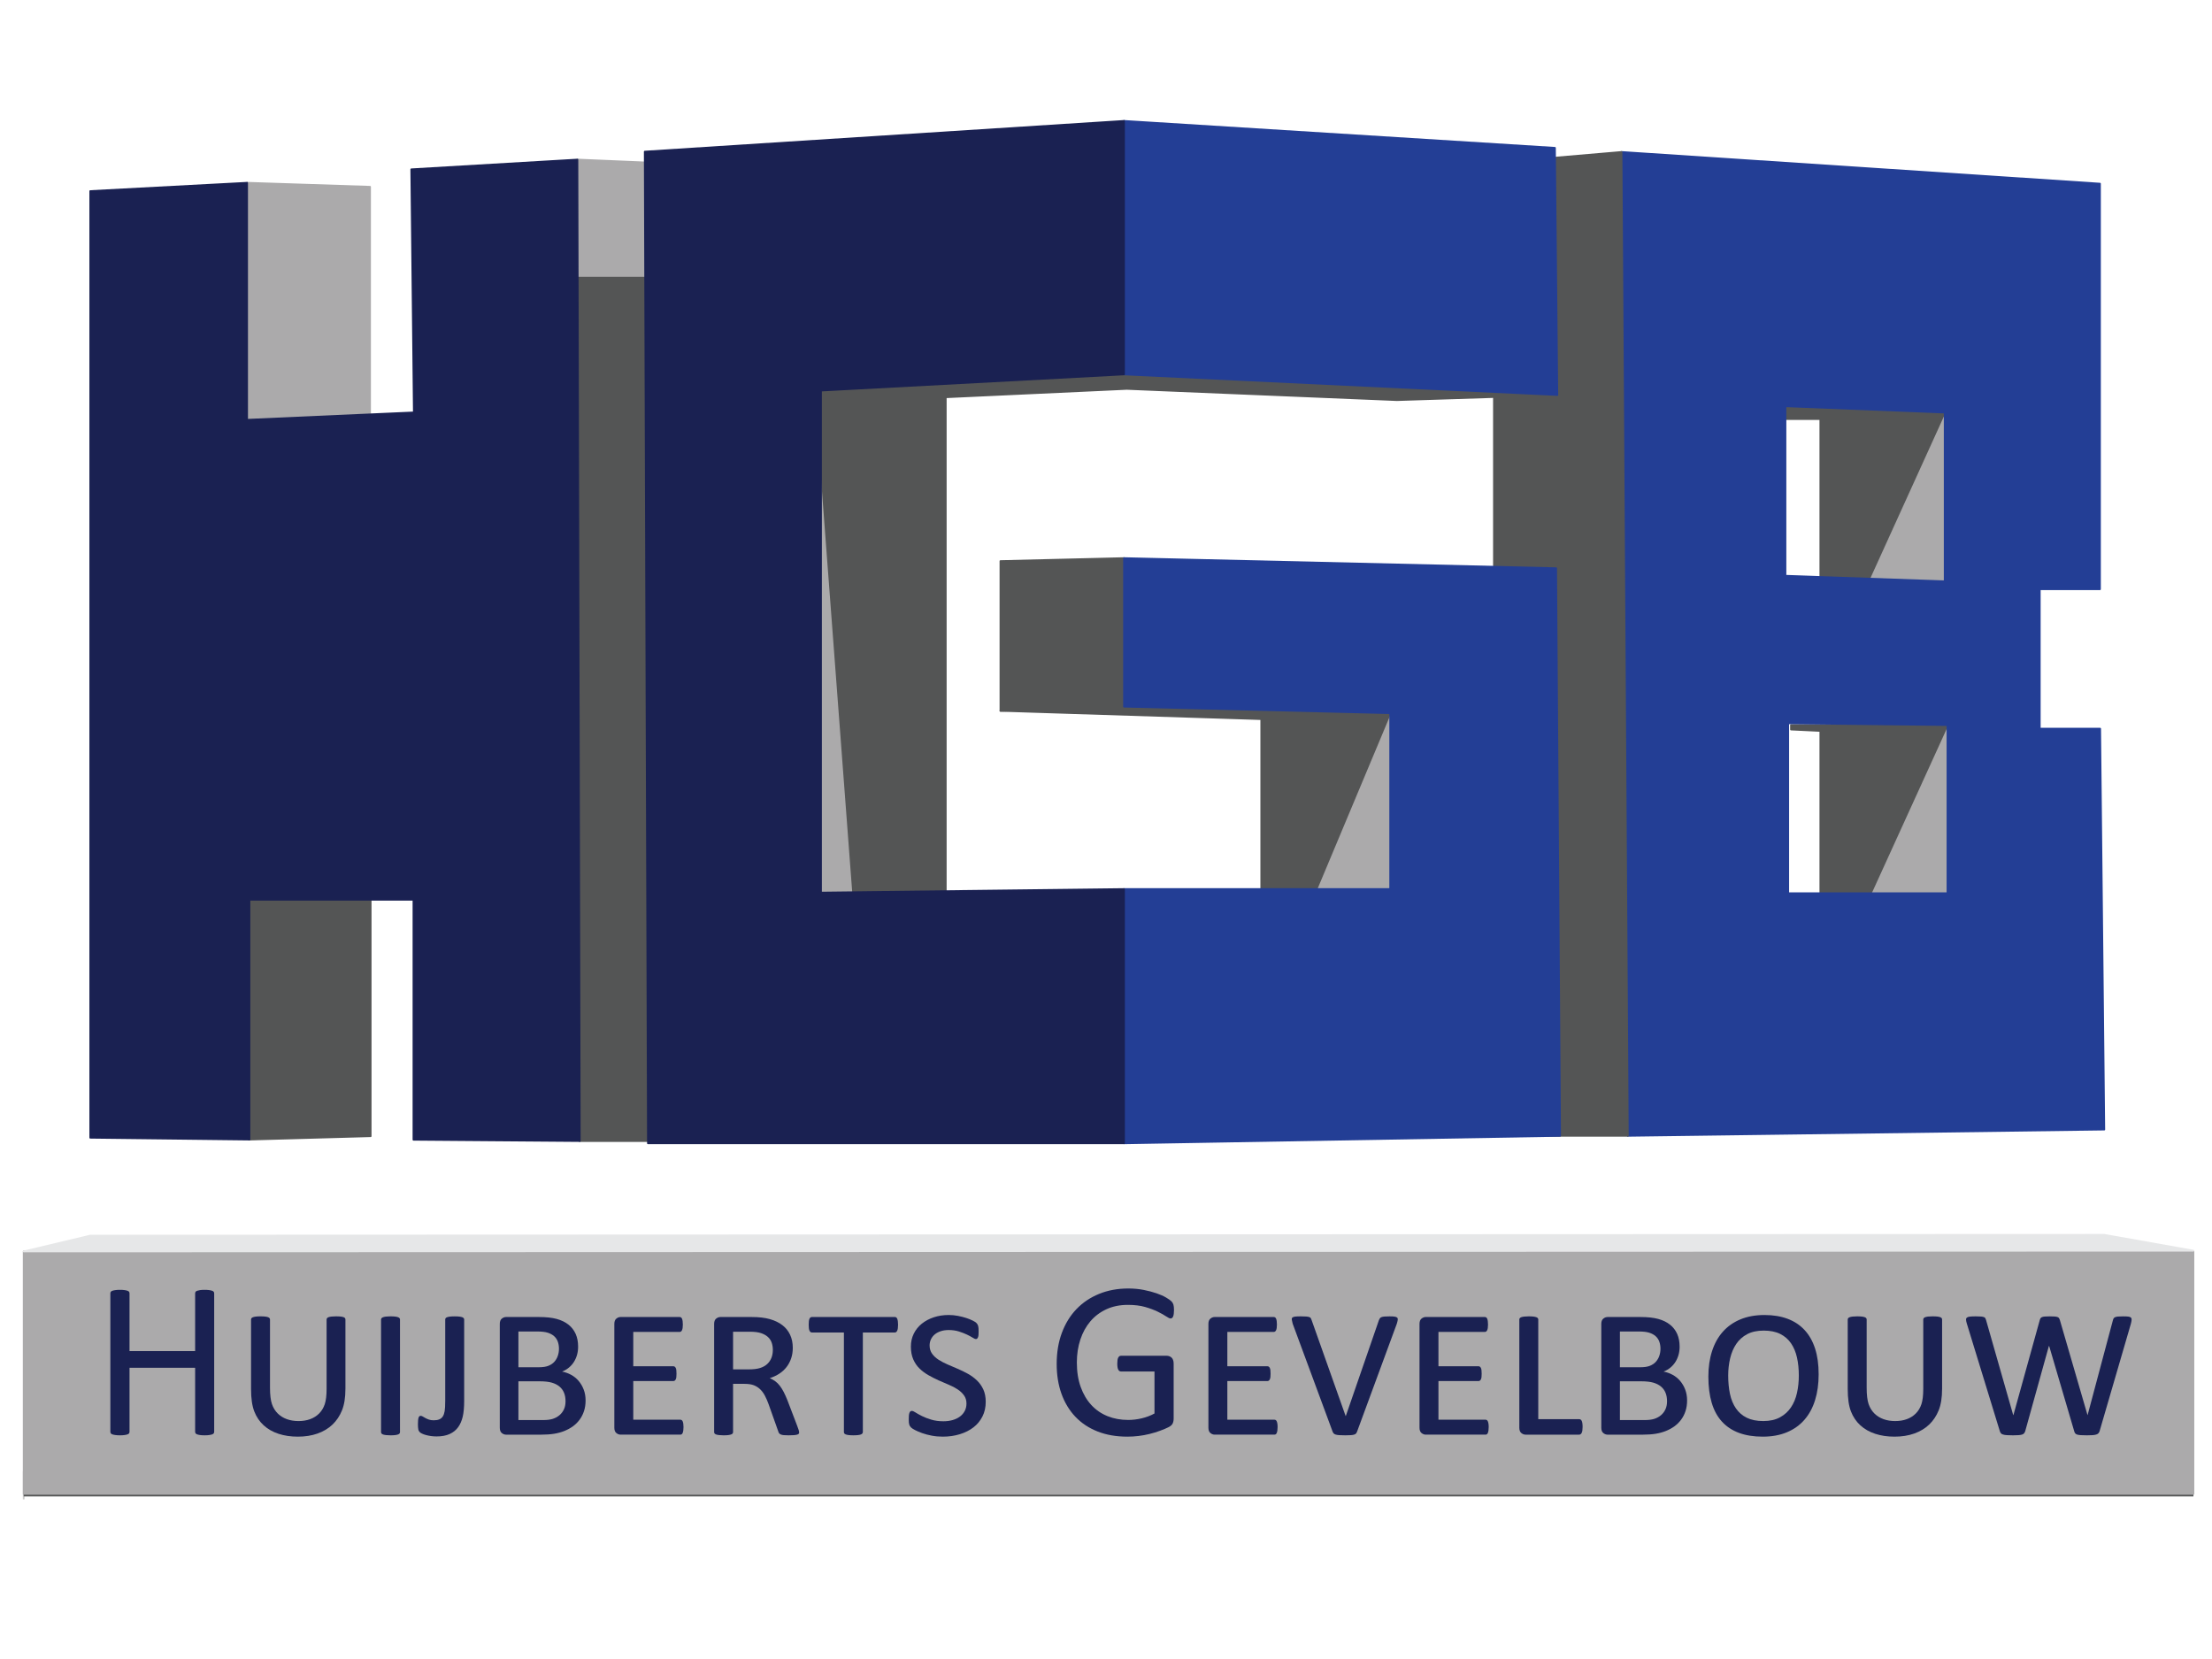
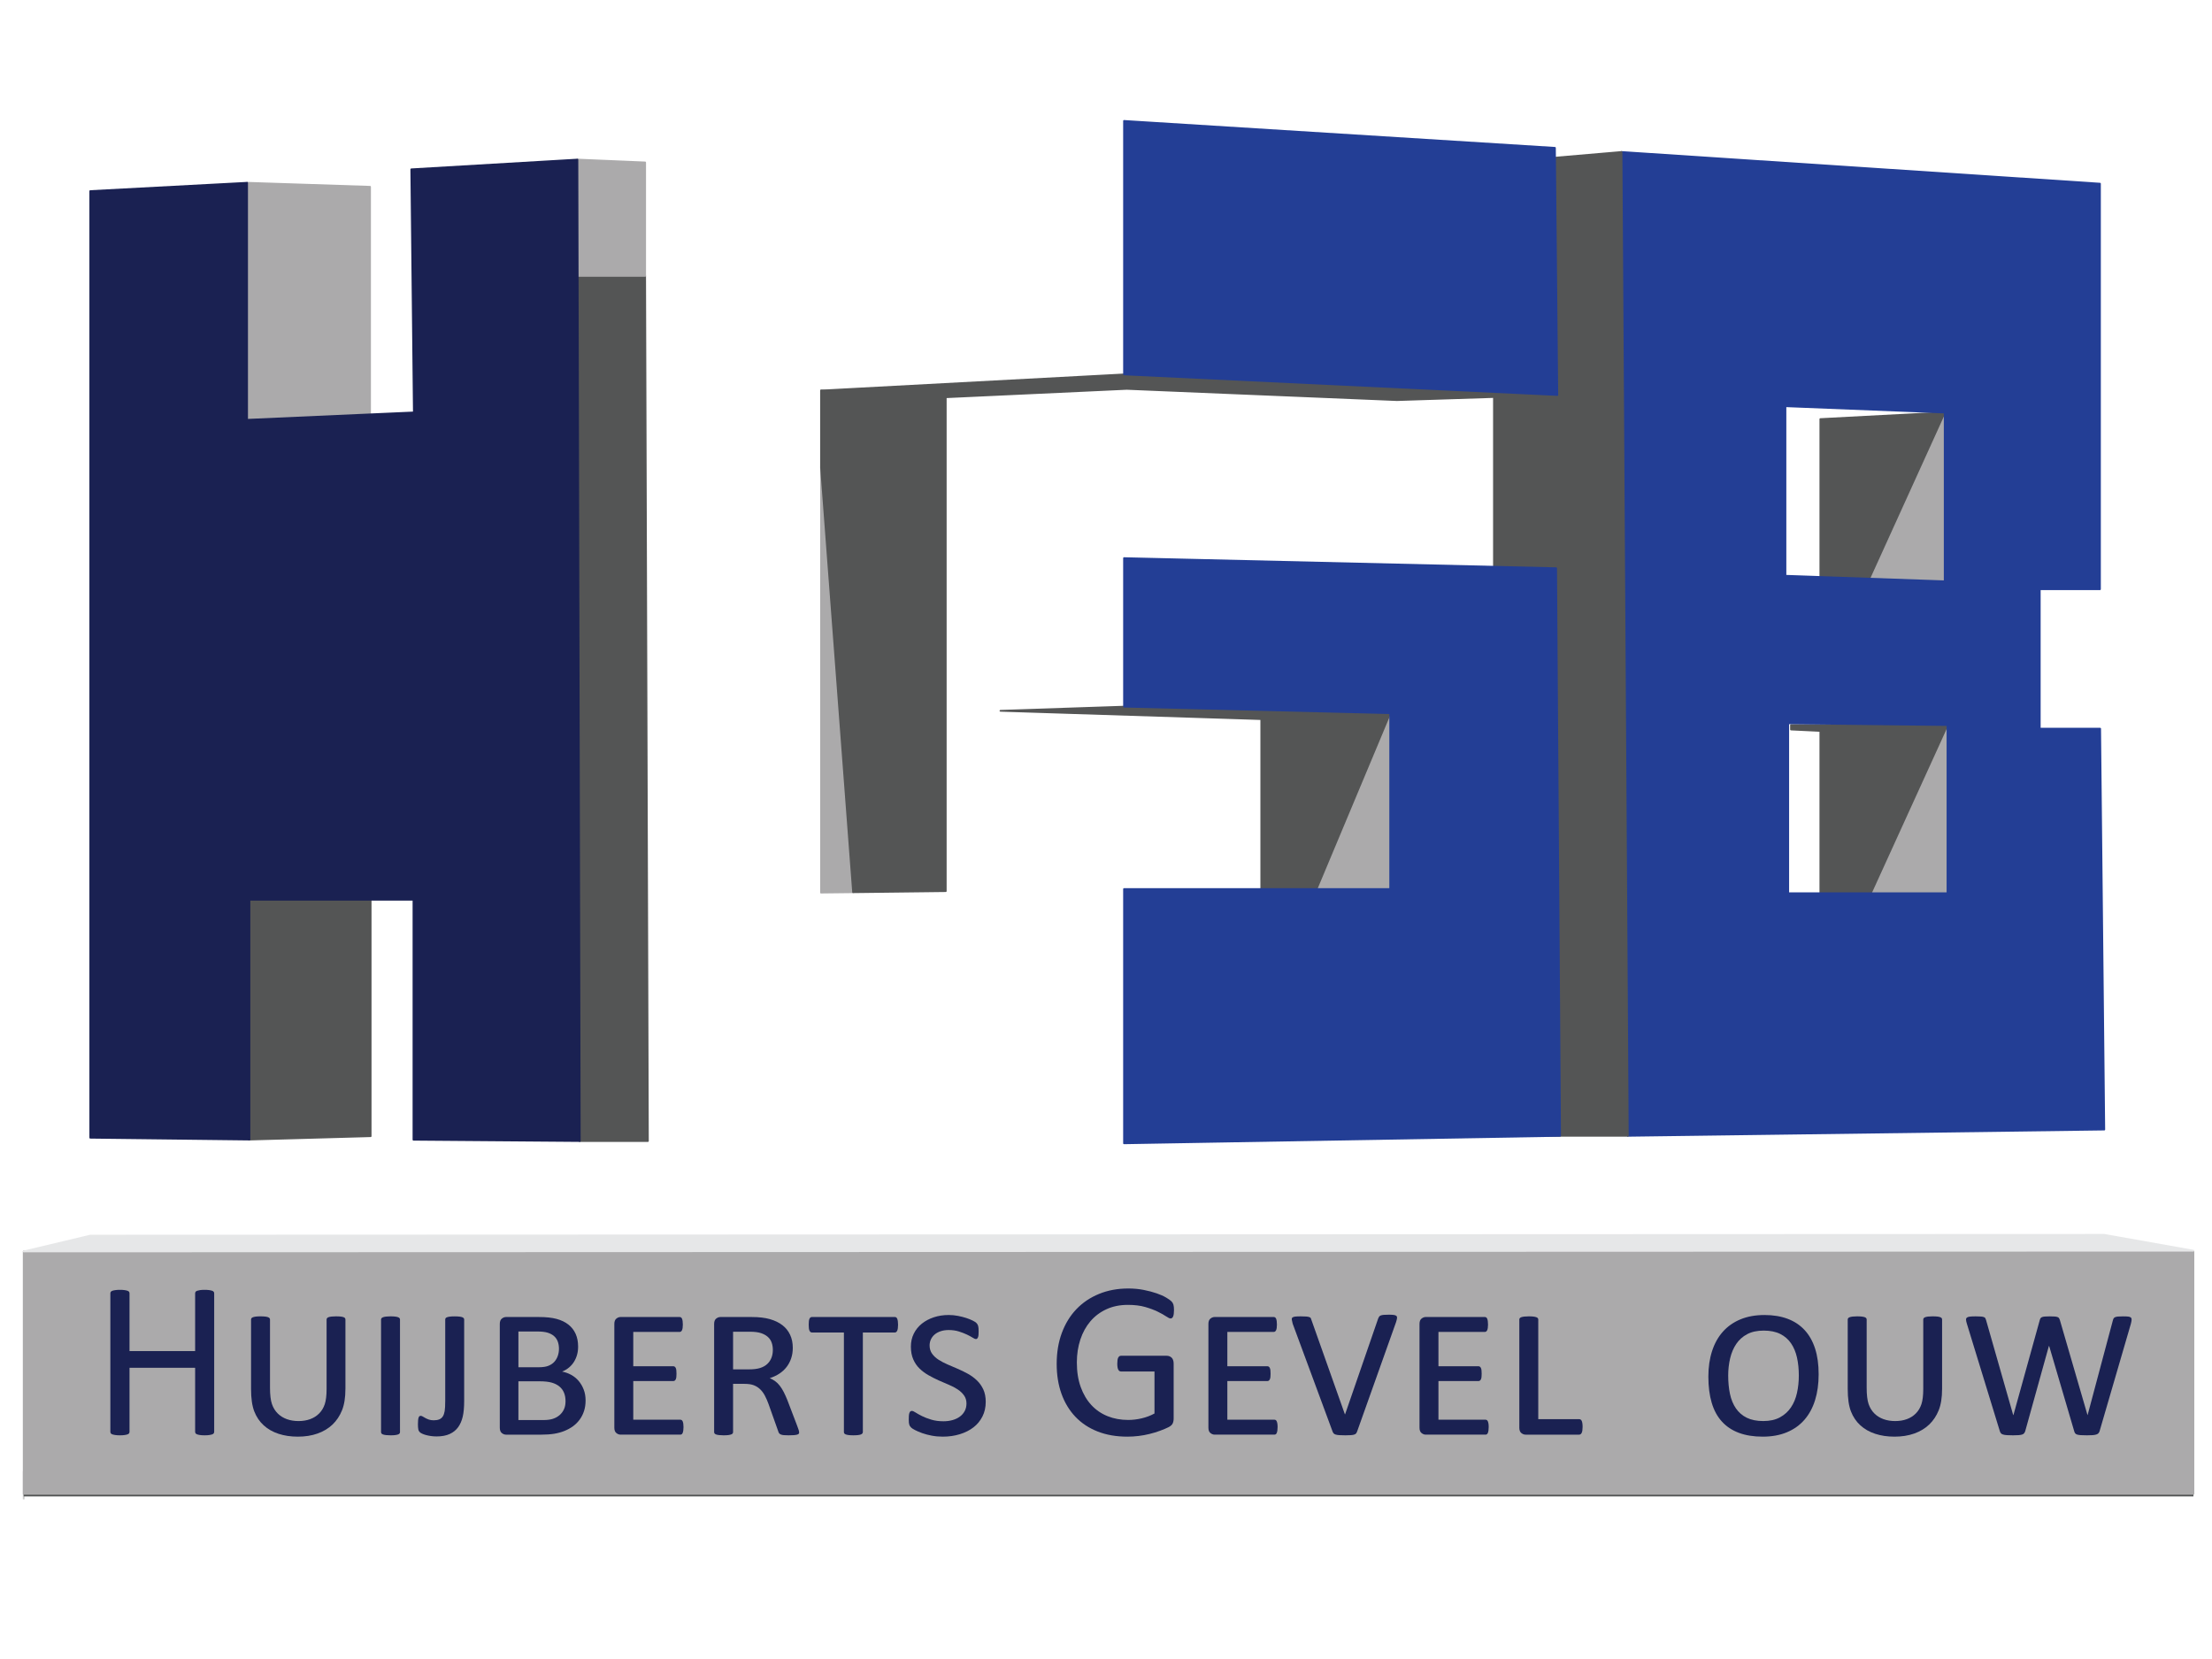
<svg xmlns="http://www.w3.org/2000/svg" version="1.1" id="Layer_1" x="0px" y="0px" viewBox="0 0 320 240" style="enable-background:new 0 0 320 240;" xml:space="preserve">
  <g>
    <line style="opacity:0.3;fill:#545455;stroke:#545455;stroke-width:0.25;stroke-miterlimit:10;" x1="3.428" y1="216.905" x2="3.428" y2="212.838" />
    <polygon style="fill:#ABAAAB;stroke:#ABAAAB;stroke-width:0.25;stroke-linejoin:round;stroke-miterlimit:10;" points="   270.643,129.215 281.731,129.215 281.731,104.892  " />
    <polygon style="fill:#545555;stroke:#545555;stroke-width:0.25;stroke-linejoin:round;stroke-miterlimit:10;" points="   263.34,105.74 263.34,129.215 270.643,129.215 281.731,104.892  " />
    <polygon style="fill:#545555;stroke:#545555;stroke-width:0.25;stroke-linejoin:round;stroke-miterlimit:10;" points="   259.097,104.892 259.097,105.536 263.34,105.74 281.731,104.892  " />
    <polygon style="fill:#ABAAAB;stroke:#ABAAAB;stroke-width:0.25;stroke-linejoin:round;stroke-miterlimit:10;" points="   281.331,59.682 281.331,84.092 270.412,83.712  " />
    <polygon style="fill:#545555;stroke:#545555;stroke-width:0.25;stroke-linejoin:round;stroke-miterlimit:10;" points="   263.34,60.628 263.34,83.466 270.412,83.712 281.331,59.682  " />
-     <polygon style="fill:#545555;stroke:#545555;stroke-width:0.25;stroke-linejoin:round;stroke-miterlimit:10;" points="   258.296,60.628 263.34,60.628 281.331,59.682 258.296,58.767  " />
    <path style="fill:#233E95;stroke:#233E95;stroke-width:0.25;stroke-linejoin:round;stroke-miterlimit:10;" d="M303.82,105.413   h-8.735v-20.17h8.708V26.568l-69.216-4.583l0.913,142.33l68.928-0.908L303.82,105.413z M258.296,58.767l23.034,0.916v24.41   l-23.034-0.802V58.767z M281.731,129.215h-23.034v-24.581l23.034,0.258V129.215z" />
    <polygon style="fill:#545555;stroke:#545555;stroke-width:0.25;stroke-linejoin:round;stroke-miterlimit:10;" points="   235.49,164.315 216.122,164.315 216.122,23.568 234.577,21.985  " />
-     <polygon style="fill:#545555;stroke:#545555;stroke-width:0.25;stroke-linejoin:round;stroke-miterlimit:10;" points="   144.728,102.829 144.728,81.17 162.606,80.74 162.606,102.227  " />
    <polygon style="fill:#ABAAAB;stroke:#ABAAAB;stroke-width:0.25;stroke-linejoin:round;stroke-miterlimit:10;" points="   201.111,128.614 201.111,103.173 190.453,128.614  " />
    <polygon style="fill:#545555;stroke:#545555;stroke-width:0.25;stroke-linejoin:round;stroke-miterlimit:10;" points="   182.46,128.614 182.46,104.032 201.111,103.173 190.453,128.614  " />
    <polygon style="fill:#545555;stroke:#545555;stroke-width:0.25;stroke-linejoin:round;stroke-miterlimit:10;" points="   144.728,102.829 162.606,102.227 201.111,103.173 182.46,104.032  " />
    <polygon style="fill:#233E95;stroke:#233E95;stroke-width:0.25;stroke-linejoin:round;stroke-miterlimit:10;" points="   225.692,164.315 162.606,165.4 162.606,128.614 201.111,128.614 201.111,103.173 162.606,102.227 162.606,80.74 225.12,82.201  " />
    <polygon style="fill:#ABAAAB;stroke:#ABAAAB;stroke-width:0.25;stroke-linejoin:round;stroke-miterlimit:10;" points="   118.772,67.59 123.413,129.076 118.772,129.129  " />
    <polygon style="fill:#545555;stroke:#545555;stroke-width:0.25;stroke-linejoin:round;stroke-miterlimit:10;" points="   136.821,128.917 136.821,57.469 118.772,56.502 118.772,67.59 123.413,129.076  " />
    <polygon style="fill:#545555;stroke:#545555;stroke-width:0.25;stroke-linejoin:round;stroke-miterlimit:10;" points="   136.821,57.469 163.006,56.257 202.086,57.883 225.292,57.142 162.606,54.163 118.772,56.502  " />
    <polygon style="fill:#233E95;stroke:#233E95;stroke-width:0.25;stroke-linejoin:round;stroke-miterlimit:10;" points="   162.606,17.491 224.948,21.387 225.292,57.142 162.606,54.163  " />
    <polygon style="fill:#545555;stroke:#545555;stroke-width:0.25;stroke-linejoin:round;stroke-miterlimit:10;" points="   93.331,39.916 93.731,165.069 83.876,165.069 83.573,39.914  " />
    <polygon style="fill:#ABAAAB;stroke:#ABAAAB;stroke-width:0.25;stroke-linejoin:round;stroke-miterlimit:10;" points="   93.331,39.916 93.331,23.499 83.532,23.085 83.573,39.914  " />
-     <polygon style="fill:#1A2152;stroke:#1A2152;stroke-width:0.25;stroke-linejoin:round;stroke-miterlimit:10;" points="   162.606,165.4 162.606,128.614 118.772,129.129 118.772,56.502 162.606,54.163 162.606,17.491 93.274,21.936 93.734,165.4  " />
    <polygon style="fill:#545555;stroke:#545555;stroke-width:0.25;stroke-linejoin:round;stroke-miterlimit:10;" points="   53.622,164.368 36.089,164.857 36.089,130.161 53.622,130.161  " />
    <polygon style="fill:#ABAAAB;stroke:#ABAAAB;stroke-width:0.25;stroke-linejoin:round;stroke-miterlimit:10;" points="   53.534,59.944 53.534,27.022 35.748,26.44 35.748,60.733  " />
    <polygon style="fill:#1A2152;stroke:#1A2152;stroke-width:0.25;stroke-linejoin:round;stroke-miterlimit:10;" points="   59.813,130.161 36.089,130.161 36.089,164.857 13.057,164.589 13.057,27.644 35.748,26.44 35.748,60.733 59.87,59.664    59.496,24.495 83.532,23.085 83.876,165.069 59.813,164.881  " />
    <line style="fill:none;stroke:#545555;stroke-width:0.75;stroke-linejoin:round;stroke-miterlimit:10;" x1="3.428" y1="216.11" x2="317.314" y2="216.11" />
    <rect x="3.428" y="181.042" style="fill:#ABAAAB;stroke:#ABAAAB;stroke-width:0.25;stroke-linejoin:round;stroke-miterlimit:10;" width="313.886" height="35.067" />
    <polygon style="fill:#E6E7E8;stroke:#E6E7E8;stroke-width:0.25;stroke-linejoin:round;stroke-miterlimit:10;" points="   304.419,178.637 13.057,178.751 3.428,181.042 317.314,180.931  " />
    <g>
      <path style="fill:#1A2152;" d="M30.985,207.125c0,0.086-0.021,0.161-0.064,0.226c-0.043,0.065-0.118,0.116-0.226,0.153    c-0.108,0.038-0.25,0.07-0.427,0.097c-0.177,0.027-0.395,0.04-0.653,0.04c-0.279,0-0.505-0.013-0.677-0.04    c-0.172-0.027-0.312-0.059-0.419-0.097c-0.107-0.038-0.183-0.089-0.226-0.153c-0.043-0.064-0.064-0.14-0.064-0.226v-9.25h-9.492    v9.25c0,0.086-0.021,0.161-0.064,0.226c-0.043,0.065-0.118,0.116-0.226,0.153c-0.107,0.038-0.25,0.07-0.427,0.097    c-0.177,0.027-0.4,0.04-0.669,0.04c-0.258,0-0.478-0.013-0.661-0.04c-0.183-0.027-0.328-0.059-0.435-0.097    c-0.108-0.038-0.183-0.089-0.226-0.153c-0.043-0.064-0.064-0.14-0.064-0.226V187.11c0-0.086,0.021-0.161,0.064-0.226    c0.043-0.064,0.118-0.116,0.226-0.153c0.107-0.038,0.252-0.07,0.435-0.097c0.183-0.027,0.403-0.04,0.661-0.04    c0.269,0,0.491,0.013,0.669,0.04c0.177,0.027,0.32,0.059,0.427,0.097c0.108,0.037,0.183,0.089,0.226,0.153    c0.043,0.065,0.064,0.14,0.064,0.226v8.348h9.492v-8.348c0-0.086,0.021-0.161,0.064-0.226c0.043-0.064,0.118-0.116,0.226-0.153    c0.108-0.038,0.247-0.07,0.419-0.097c0.172-0.027,0.397-0.04,0.677-0.04c0.258,0,0.475,0.013,0.653,0.04    c0.177,0.027,0.32,0.059,0.427,0.097c0.107,0.037,0.183,0.089,0.226,0.153c0.043,0.065,0.064,0.14,0.064,0.226V207.125z" />
      <path style="fill:#1A2152;" d="M49.969,200.937c0,1.246-0.164,2.275-0.491,3.086c-0.328,0.811-0.787,1.499-1.378,2.063    c-0.591,0.564-1.311,0.996-2.16,1.297c-0.849,0.301-1.8,0.451-2.852,0.451c-1.021,0-1.95-0.137-2.788-0.411    c-0.838-0.274-1.555-0.682-2.152-1.225c-0.596-0.543-1.05-1.214-1.362-2.014c-0.312-0.801-0.467-1.883-0.467-3.247v-10.056    c0-0.064,0.021-0.126,0.064-0.185c0.043-0.059,0.118-0.108,0.226-0.145c0.107-0.037,0.247-0.067,0.419-0.089    s0.387-0.032,0.645-0.032c0.279,0,0.507,0.011,0.685,0.032c0.177,0.021,0.317,0.051,0.419,0.089    c0.102,0.038,0.175,0.086,0.218,0.145c0.043,0.059,0.065,0.121,0.065,0.185v9.863c0,1.042,0.094,1.834,0.282,2.377    c0.188,0.543,0.467,0.996,0.838,1.362c0.371,0.365,0.811,0.639,1.322,0.822c0.51,0.183,1.072,0.274,1.684,0.274    c0.612,0,1.171-0.091,1.676-0.274c0.505-0.183,0.94-0.457,1.305-0.822c0.365-0.366,0.636-0.814,0.814-1.346    c0.177-0.532,0.266-1.27,0.266-2.216v-10.04c0-0.064,0.022-0.126,0.065-0.185c0.043-0.059,0.116-0.108,0.218-0.145    c0.102-0.037,0.239-0.067,0.411-0.089c0.172-0.021,0.387-0.032,0.645-0.032c0.312,0,0.551,0.011,0.717,0.032    c0.167,0.021,0.301,0.051,0.403,0.089c0.102,0.038,0.172,0.086,0.21,0.145c0.037,0.059,0.056,0.121,0.056,0.185V200.937z" />
      <path style="fill:#1A2152;" d="M57.866,207.174c0,0.075-0.021,0.142-0.065,0.201c-0.043,0.059-0.118,0.108-0.226,0.145    c-0.108,0.037-0.247,0.067-0.419,0.089s-0.392,0.032-0.661,0.032c-0.258,0-0.475-0.011-0.653-0.032    c-0.177-0.021-0.32-0.051-0.427-0.089c-0.107-0.038-0.183-0.086-0.226-0.145c-0.043-0.059-0.064-0.126-0.064-0.201v-16.293    c0-0.064,0.024-0.126,0.072-0.185c0.048-0.059,0.126-0.108,0.234-0.145c0.108-0.037,0.247-0.067,0.419-0.089    c0.172-0.021,0.387-0.032,0.645-0.032c0.269,0,0.489,0.011,0.661,0.032s0.311,0.051,0.419,0.089    c0.108,0.038,0.183,0.086,0.226,0.145c0.043,0.059,0.065,0.121,0.065,0.185V207.174z" />
      <path style="fill:#1A2152;" d="M67.149,202.677c0,0.924-0.07,1.681-0.21,2.272c-0.14,0.591-0.36,1.096-0.661,1.515    c-0.301,0.419-0.707,0.746-1.217,0.983c-0.51,0.236-1.147,0.355-1.91,0.355c-0.279,0-0.548-0.019-0.806-0.056    c-0.258-0.038-0.497-0.086-0.717-0.145c-0.22-0.059-0.408-0.126-0.564-0.202c-0.156-0.075-0.263-0.142-0.322-0.201    c-0.059-0.059-0.108-0.121-0.145-0.185c-0.037-0.065-0.064-0.14-0.081-0.226c-0.016-0.086-0.029-0.191-0.04-0.314    s-0.016-0.266-0.016-0.427c0-0.236,0.008-0.435,0.024-0.596c0.016-0.161,0.04-0.287,0.073-0.379    c0.032-0.091,0.073-0.156,0.121-0.193c0.048-0.038,0.11-0.056,0.185-0.056c0.086,0,0.183,0.032,0.29,0.097    c0.107,0.064,0.234,0.137,0.379,0.218c0.145,0.081,0.314,0.156,0.507,0.226c0.194,0.07,0.43,0.105,0.709,0.105    c0.322,0,0.591-0.046,0.806-0.137c0.215-0.091,0.384-0.234,0.508-0.427c0.123-0.193,0.212-0.449,0.266-0.765    c0.054-0.317,0.081-0.819,0.081-1.507v-11.748c0-0.064,0.019-0.126,0.056-0.185c0.038-0.059,0.11-0.108,0.218-0.145    c0.107-0.037,0.247-0.067,0.419-0.089s0.398-0.032,0.677-0.032c0.279,0,0.505,0.011,0.677,0.032    c0.172,0.021,0.309,0.051,0.411,0.089c0.102,0.038,0.175,0.086,0.218,0.145c0.043,0.059,0.065,0.121,0.065,0.185V202.677z" />
      <path style="fill:#1A2152;" d="M84.714,202.597c0,0.559-0.075,1.069-0.226,1.531c-0.15,0.462-0.363,0.878-0.637,1.249    c-0.274,0.37-0.596,0.69-0.967,0.959c-0.37,0.268-0.784,0.494-1.241,0.677c-0.457,0.183-0.951,0.317-1.483,0.403    c-0.532,0.086-1.147,0.129-1.845,0.129h-5.109c-0.215,0-0.419-0.078-0.613-0.234c-0.193-0.156-0.29-0.411-0.29-0.765v-15.02    c0-0.355,0.097-0.61,0.29-0.765c0.194-0.156,0.398-0.234,0.613-0.234h4.77c1.021,0,1.869,0.091,2.546,0.274    c0.677,0.183,1.246,0.457,1.708,0.822c0.462,0.365,0.811,0.814,1.048,1.345c0.236,0.532,0.355,1.147,0.355,1.845    c0,0.419-0.051,0.811-0.153,1.177c-0.102,0.365-0.25,0.704-0.443,1.015c-0.193,0.312-0.435,0.588-0.725,0.83    c-0.29,0.242-0.623,0.438-0.999,0.588c0.462,0.086,0.9,0.242,1.313,0.468c0.414,0.226,0.773,0.518,1.08,0.878    c0.306,0.36,0.551,0.776,0.733,1.249C84.623,201.49,84.714,202.017,84.714,202.597z M80.863,195.119    c0-0.376-0.056-0.72-0.169-1.031c-0.113-0.312-0.29-0.575-0.532-0.79c-0.242-0.215-0.548-0.381-0.919-0.5    c-0.37-0.118-0.878-0.177-1.523-0.177h-2.723v5.173h2.917c0.612,0,1.093-0.072,1.442-0.218c0.349-0.145,0.631-0.338,0.846-0.58    c0.215-0.242,0.379-0.524,0.491-0.846C80.806,195.828,80.863,195.485,80.863,195.119z M81.813,202.71    c0-0.462-0.073-0.87-0.218-1.225s-0.365-0.655-0.661-0.902c-0.296-0.247-0.666-0.435-1.112-0.564    c-0.446-0.129-1.034-0.193-1.765-0.193h-3.062v5.608h3.578c0.569,0,1.037-0.059,1.402-0.177c0.365-0.118,0.685-0.293,0.959-0.524    c0.274-0.231,0.489-0.513,0.644-0.846C81.736,203.553,81.813,203.161,81.813,202.71z" />
      <path style="fill:#1A2152;" d="M98.88,206.448c0,0.193-0.011,0.36-0.032,0.499c-0.022,0.14-0.051,0.255-0.089,0.347    c-0.037,0.091-0.086,0.156-0.145,0.193c-0.059,0.038-0.121,0.056-0.185,0.056h-8.654c-0.215,0-0.419-0.078-0.612-0.234    c-0.193-0.156-0.29-0.411-0.29-0.765v-15.02c0-0.355,0.097-0.61,0.29-0.765c0.193-0.156,0.397-0.234,0.612-0.234h8.541    c0.075,0,0.142,0.019,0.201,0.057c0.059,0.037,0.108,0.099,0.145,0.185c0.037,0.086,0.067,0.202,0.089,0.347    c0.021,0.145,0.032,0.314,0.032,0.508c0,0.193-0.011,0.357-0.032,0.492c-0.021,0.134-0.051,0.242-0.089,0.322    c-0.038,0.081-0.086,0.142-0.145,0.185c-0.059,0.043-0.126,0.064-0.201,0.064h-6.704v4.964h5.785c0.075,0,0.142,0.019,0.202,0.056    c0.059,0.038,0.11,0.099,0.153,0.185c0.043,0.086,0.073,0.199,0.089,0.338c0.016,0.14,0.024,0.312,0.024,0.516    c0,0.183-0.008,0.341-0.024,0.476c-0.016,0.134-0.046,0.244-0.089,0.33c-0.043,0.086-0.094,0.148-0.153,0.185    c-0.059,0.037-0.126,0.056-0.202,0.056h-5.785v5.592h6.817c0.065,0,0.126,0.019,0.185,0.056c0.059,0.038,0.108,0.099,0.145,0.185    c0.038,0.086,0.067,0.196,0.089,0.33C98.869,206.091,98.88,206.255,98.88,206.448z" />
      <path style="fill:#1A2152;" d="M115.607,207.238c0,0.075-0.021,0.137-0.064,0.185c-0.043,0.048-0.121,0.089-0.234,0.121    c-0.113,0.032-0.268,0.057-0.467,0.073c-0.199,0.016-0.449,0.024-0.749,0.024c-0.29,0-0.524-0.008-0.701-0.024    c-0.177-0.016-0.322-0.048-0.435-0.097c-0.113-0.048-0.196-0.11-0.25-0.185c-0.054-0.075-0.097-0.172-0.129-0.29l-1.386-3.9    c-0.161-0.451-0.338-0.859-0.532-1.225c-0.193-0.365-0.419-0.674-0.677-0.927c-0.258-0.252-0.561-0.449-0.911-0.588    c-0.349-0.139-0.803-0.209-1.362-0.209h-1.66v6.978c0,0.075-0.021,0.142-0.064,0.201c-0.043,0.059-0.118,0.108-0.226,0.145    c-0.107,0.037-0.247,0.067-0.419,0.089s-0.392,0.032-0.661,0.032c-0.258,0-0.476-0.011-0.653-0.032    c-0.177-0.021-0.32-0.051-0.427-0.089c-0.108-0.038-0.183-0.086-0.226-0.145c-0.043-0.059-0.064-0.126-0.064-0.201v-15.648    c0-0.355,0.097-0.61,0.29-0.765c0.193-0.156,0.397-0.234,0.612-0.234h4.545c1.031,0,1.904,0.102,2.619,0.306    c0.715,0.204,1.316,0.494,1.805,0.87c0.489,0.376,0.862,0.84,1.12,1.394c0.258,0.553,0.387,1.179,0.387,1.877    c0,0.559-0.078,1.069-0.234,1.531c-0.156,0.462-0.376,0.878-0.661,1.249c-0.285,0.37-0.631,0.69-1.039,0.959    c-0.408,0.269-0.876,0.489-1.402,0.661c0.29,0.118,0.556,0.266,0.798,0.443c0.242,0.177,0.462,0.395,0.661,0.653    c0.199,0.258,0.387,0.559,0.564,0.902c0.177,0.344,0.352,0.73,0.524,1.16l1.434,3.755c0.108,0.279,0.18,0.486,0.218,0.62    C115.589,207.042,115.607,207.152,115.607,207.238z M111.804,195.281c0-0.376-0.056-0.725-0.169-1.048s-0.298-0.599-0.556-0.83    c-0.258-0.231-0.588-0.413-0.991-0.548c-0.403-0.134-0.948-0.201-1.636-0.201h-2.401v5.447h2.288c0.666,0,1.209-0.067,1.628-0.201    c0.419-0.134,0.763-0.328,1.031-0.58c0.269-0.252,0.47-0.551,0.605-0.894C111.737,196.081,111.804,195.699,111.804,195.281z" />
      <path style="fill:#1A2152;" d="M129.918,191.638c0,0.398-0.04,0.685-0.121,0.862c-0.081,0.177-0.196,0.266-0.347,0.266h-4.625    v14.407c0,0.075-0.024,0.142-0.073,0.201c-0.048,0.059-0.121,0.108-0.218,0.145c-0.097,0.037-0.234,0.067-0.411,0.089    c-0.177,0.021-0.4,0.032-0.669,0.032c-0.279,0-0.502-0.011-0.669-0.032c-0.167-0.021-0.304-0.051-0.411-0.089    c-0.107-0.038-0.183-0.086-0.226-0.145c-0.043-0.059-0.064-0.126-0.064-0.201v-14.407h-4.625c-0.075,0-0.142-0.021-0.201-0.064    c-0.059-0.043-0.11-0.11-0.153-0.202c-0.043-0.091-0.072-0.21-0.089-0.355c-0.016-0.145-0.024-0.314-0.024-0.508    c0-0.193,0.008-0.363,0.024-0.507c0.016-0.145,0.046-0.263,0.089-0.355c0.043-0.091,0.094-0.156,0.153-0.193    c0.059-0.038,0.126-0.057,0.201-0.057h11.99c0.075,0,0.142,0.019,0.202,0.057c0.059,0.037,0.107,0.102,0.145,0.193    c0.038,0.091,0.067,0.209,0.089,0.355C129.907,191.276,129.918,191.445,129.918,191.638z" />
      <path style="fill:#1A2152;" d="M142.601,202.79c0,0.795-0.159,1.504-0.476,2.127c-0.317,0.623-0.749,1.147-1.297,1.571    c-0.548,0.424-1.203,0.755-1.966,0.991c-0.763,0.236-1.59,0.355-2.482,0.355c-0.548,0-1.077-0.048-1.587-0.145    c-0.51-0.097-0.969-0.218-1.378-0.363c-0.408-0.145-0.755-0.293-1.039-0.443c-0.285-0.15-0.47-0.268-0.556-0.355    c-0.086-0.086-0.148-0.158-0.185-0.218c-0.038-0.059-0.07-0.132-0.097-0.218c-0.027-0.086-0.046-0.185-0.056-0.298    s-0.016-0.255-0.016-0.427c0-0.215,0.006-0.4,0.016-0.556c0.011-0.156,0.035-0.287,0.073-0.395    c0.037-0.107,0.086-0.185,0.145-0.234c0.059-0.048,0.131-0.073,0.218-0.073c0.118,0,0.298,0.078,0.54,0.234    c0.242,0.156,0.551,0.328,0.927,0.516c0.376,0.188,0.825,0.36,1.346,0.516c0.521,0.156,1.104,0.234,1.748,0.234    c0.483,0,0.929-0.059,1.337-0.177c0.408-0.118,0.76-0.287,1.056-0.508c0.295-0.22,0.526-0.489,0.693-0.806    c0.166-0.317,0.25-0.679,0.25-1.088c0-0.44-0.116-0.825-0.347-1.152c-0.231-0.328-0.534-0.618-0.91-0.87    c-0.376-0.252-0.806-0.478-1.289-0.677c-0.484-0.199-0.975-0.411-1.474-0.637c-0.5-0.226-0.991-0.475-1.475-0.749    c-0.483-0.274-0.916-0.596-1.297-0.967c-0.381-0.371-0.685-0.817-0.911-1.338c-0.226-0.521-0.338-1.131-0.338-1.829    c0-0.688,0.139-1.313,0.419-1.877c0.279-0.564,0.666-1.045,1.16-1.442c0.494-0.397,1.074-0.706,1.74-0.927s1.386-0.33,2.16-0.33    c0.451,0,0.897,0.043,1.338,0.129c0.44,0.086,0.841,0.188,1.201,0.306c0.36,0.118,0.671,0.244,0.935,0.379    c0.263,0.134,0.433,0.242,0.508,0.322c0.075,0.081,0.132,0.15,0.169,0.209c0.038,0.059,0.07,0.134,0.097,0.226    c0.027,0.091,0.046,0.201,0.056,0.33c0.011,0.129,0.016,0.279,0.016,0.451c0,0.204-0.006,0.376-0.016,0.516    c-0.011,0.14-0.035,0.255-0.073,0.347c-0.037,0.091-0.081,0.158-0.129,0.202c-0.048,0.043-0.11,0.064-0.185,0.064    c-0.097,0-0.255-0.07-0.476-0.21c-0.22-0.14-0.494-0.287-0.822-0.443c-0.328-0.156-0.712-0.304-1.152-0.443    c-0.441-0.14-0.935-0.21-1.483-0.21c-0.419,0-0.8,0.056-1.144,0.169s-0.634,0.269-0.87,0.467    c-0.237,0.199-0.419,0.435-0.548,0.709c-0.129,0.274-0.194,0.567-0.194,0.878c0,0.462,0.118,0.859,0.355,1.193    c0.237,0.333,0.545,0.623,0.927,0.87c0.381,0.247,0.814,0.475,1.297,0.685c0.484,0.21,0.978,0.422,1.483,0.637    c0.505,0.215,0.999,0.457,1.483,0.725c0.483,0.269,0.916,0.586,1.297,0.951c0.381,0.365,0.69,0.8,0.927,1.305    C142.483,201.506,142.601,202.103,142.601,202.79z" />
      <path style="fill:#1A2152;" d="M169.836,189.527c0,0.204-0.011,0.384-0.032,0.54c-0.021,0.156-0.054,0.285-0.097,0.387    c-0.043,0.102-0.097,0.175-0.161,0.218c-0.064,0.043-0.134,0.064-0.209,0.064c-0.129,0-0.344-0.102-0.645-0.306    c-0.301-0.204-0.704-0.43-1.209-0.677c-0.505-0.247-1.109-0.473-1.813-0.677c-0.704-0.204-1.539-0.306-2.506-0.306    c-1.149,0-2.181,0.209-3.094,0.628c-0.913,0.419-1.687,0.999-2.32,1.74c-0.634,0.741-1.12,1.622-1.459,2.643    c-0.338,1.021-0.508,2.127-0.508,3.32c0,1.332,0.185,2.514,0.556,3.545c0.37,1.031,0.884,1.902,1.539,2.611    c0.655,0.709,1.437,1.246,2.345,1.612s1.904,0.548,2.989,0.548c0.645,0,1.297-0.078,1.958-0.234    c0.661-0.156,1.276-0.389,1.845-0.701v-6.076h-4.835c-0.183,0-0.32-0.091-0.411-0.274c-0.091-0.183-0.137-0.468-0.137-0.854    c0-0.204,0.011-0.379,0.032-0.524c0.021-0.145,0.056-0.263,0.105-0.355c0.048-0.091,0.105-0.158,0.169-0.202    c0.065-0.043,0.145-0.064,0.242-0.064h6.623c0.118,0,0.236,0.021,0.355,0.064c0.118,0.043,0.226,0.108,0.322,0.194    c0.097,0.086,0.172,0.204,0.226,0.355c0.054,0.15,0.081,0.322,0.081,0.516v7.945c0,0.279-0.048,0.521-0.145,0.725    s-0.301,0.384-0.613,0.54c-0.311,0.156-0.714,0.325-1.209,0.508c-0.494,0.183-1.004,0.338-1.531,0.467    c-0.526,0.129-1.058,0.226-1.595,0.29c-0.537,0.064-1.069,0.097-1.595,0.097c-1.611,0-3.051-0.25-4.319-0.749    c-1.268-0.5-2.339-1.212-3.215-2.135c-0.875-0.924-1.544-2.031-2.006-3.32c-0.462-1.289-0.693-2.729-0.693-4.319    c0-1.654,0.25-3.153,0.749-4.496c0.5-1.343,1.203-2.487,2.111-3.433c0.908-0.945,1.998-1.679,3.272-2.2    c1.273-0.521,2.683-0.782,4.23-0.782c0.795,0,1.542,0.07,2.24,0.21c0.698,0.14,1.319,0.304,1.861,0.491    c0.542,0.188,0.999,0.392,1.37,0.613c0.371,0.22,0.626,0.4,0.765,0.54c0.14,0.14,0.237,0.301,0.29,0.484    C169.809,188.92,169.836,189.183,169.836,189.527z" />
      <path style="fill:#1A2152;" d="M184.823,206.448c0,0.193-0.011,0.36-0.032,0.499c-0.021,0.14-0.051,0.255-0.089,0.347    c-0.038,0.091-0.086,0.156-0.145,0.193c-0.059,0.038-0.121,0.056-0.185,0.056h-8.654c-0.215,0-0.419-0.078-0.613-0.234    c-0.193-0.156-0.29-0.411-0.29-0.765v-15.02c0-0.355,0.097-0.61,0.29-0.765c0.193-0.156,0.398-0.234,0.613-0.234h8.541    c0.075,0,0.142,0.019,0.202,0.057c0.059,0.037,0.108,0.099,0.145,0.185c0.038,0.086,0.067,0.202,0.089,0.347    c0.021,0.145,0.032,0.314,0.032,0.508c0,0.193-0.011,0.357-0.032,0.492c-0.022,0.134-0.051,0.242-0.089,0.322    c-0.037,0.081-0.086,0.142-0.145,0.185c-0.059,0.043-0.126,0.064-0.202,0.064h-6.704v4.964h5.786c0.075,0,0.142,0.019,0.201,0.056    c0.059,0.038,0.11,0.099,0.153,0.185c0.043,0.086,0.072,0.199,0.089,0.338c0.016,0.14,0.024,0.312,0.024,0.516    c0,0.183-0.008,0.341-0.024,0.476c-0.016,0.134-0.046,0.244-0.089,0.33c-0.043,0.086-0.094,0.148-0.153,0.185    c-0.059,0.037-0.126,0.056-0.201,0.056h-5.786v5.592h6.817c0.064,0,0.126,0.019,0.185,0.056c0.059,0.038,0.108,0.099,0.145,0.185    c0.038,0.086,0.067,0.196,0.089,0.33S184.823,206.255,184.823,206.448z" />
-       <path style="fill:#1A2152;" d="M196.338,207.061c-0.043,0.118-0.091,0.215-0.145,0.29c-0.054,0.075-0.142,0.134-0.266,0.177    c-0.123,0.043-0.287,0.073-0.492,0.089c-0.204,0.016-0.473,0.024-0.806,0.024c-0.366,0-0.661-0.008-0.886-0.024    c-0.226-0.016-0.403-0.046-0.532-0.089c-0.129-0.043-0.226-0.102-0.29-0.177c-0.065-0.075-0.118-0.177-0.161-0.306l-5.753-15.551    c-0.065-0.236-0.108-0.427-0.129-0.572c-0.021-0.145,0.008-0.252,0.089-0.322c0.081-0.07,0.218-0.116,0.411-0.137    c0.193-0.021,0.462-0.032,0.806-0.032c0.333,0,0.594,0.008,0.782,0.024c0.188,0.016,0.336,0.043,0.443,0.081    c0.108,0.037,0.18,0.089,0.218,0.153c0.038,0.065,0.073,0.145,0.105,0.242l4.931,13.908h0.032l4.786-13.859    c0.043-0.108,0.089-0.196,0.137-0.266c0.048-0.07,0.126-0.126,0.234-0.169c0.108-0.043,0.252-0.073,0.435-0.089    c0.183-0.016,0.43-0.024,0.741-0.024c0.312,0,0.556,0.013,0.733,0.04c0.177,0.027,0.301,0.078,0.371,0.153    c0.07,0.075,0.094,0.185,0.073,0.33c-0.022,0.145-0.07,0.336-0.145,0.572L196.338,207.061z" />
+       <path style="fill:#1A2152;" d="M196.338,207.061c-0.043,0.118-0.091,0.215-0.145,0.29c-0.054,0.075-0.142,0.134-0.266,0.177    c-0.123,0.043-0.287,0.073-0.492,0.089c-0.204,0.016-0.473,0.024-0.806,0.024c-0.366,0-0.661-0.008-0.886-0.024    c-0.226-0.016-0.403-0.046-0.532-0.089c-0.129-0.043-0.226-0.102-0.29-0.177c-0.065-0.075-0.118-0.177-0.161-0.306l-5.753-15.551    c-0.065-0.236-0.108-0.427-0.129-0.572c-0.021-0.145,0.008-0.252,0.089-0.322c0.081-0.07,0.218-0.116,0.411-0.137    c0.193-0.021,0.462-0.032,0.806-0.032c0.333,0,0.594,0.008,0.782,0.024c0.188,0.016,0.336,0.043,0.443,0.081    c0.108,0.037,0.18,0.089,0.218,0.153l4.931,13.908h0.032l4.786-13.859    c0.043-0.108,0.089-0.196,0.137-0.266c0.048-0.07,0.126-0.126,0.234-0.169c0.108-0.043,0.252-0.073,0.435-0.089    c0.183-0.016,0.43-0.024,0.741-0.024c0.312,0,0.556,0.013,0.733,0.04c0.177,0.027,0.301,0.078,0.371,0.153    c0.07,0.075,0.094,0.185,0.073,0.33c-0.022,0.145-0.07,0.336-0.145,0.572L196.338,207.061z" />
      <path style="fill:#1A2152;" d="M215.362,206.448c0,0.193-0.011,0.36-0.032,0.499c-0.021,0.14-0.051,0.255-0.089,0.347    c-0.038,0.091-0.086,0.156-0.145,0.193c-0.059,0.038-0.121,0.056-0.185,0.056h-8.654c-0.215,0-0.419-0.078-0.613-0.234    c-0.193-0.156-0.29-0.411-0.29-0.765v-15.02c0-0.355,0.097-0.61,0.29-0.765c0.194-0.156,0.398-0.234,0.613-0.234h8.541    c0.075,0,0.142,0.019,0.201,0.057c0.059,0.037,0.108,0.099,0.145,0.185c0.038,0.086,0.067,0.202,0.089,0.347    c0.021,0.145,0.032,0.314,0.032,0.508c0,0.193-0.011,0.357-0.032,0.492c-0.021,0.134-0.051,0.242-0.089,0.322    c-0.037,0.081-0.086,0.142-0.145,0.185c-0.059,0.043-0.126,0.064-0.201,0.064h-6.704v4.964h5.785c0.075,0,0.142,0.019,0.201,0.056    c0.059,0.038,0.11,0.099,0.153,0.185c0.043,0.086,0.073,0.199,0.089,0.338c0.016,0.14,0.024,0.312,0.024,0.516    c0,0.183-0.008,0.341-0.024,0.476c-0.016,0.134-0.046,0.244-0.089,0.33c-0.043,0.086-0.094,0.148-0.153,0.185    c-0.059,0.037-0.126,0.056-0.201,0.056h-5.785v5.592h6.817c0.064,0,0.126,0.019,0.185,0.056c0.059,0.038,0.107,0.099,0.145,0.185    c0.038,0.086,0.067,0.196,0.089,0.33S215.362,206.255,215.362,206.448z" />
      <path style="fill:#1A2152;" d="M228.947,206.432c0,0.387-0.043,0.669-0.129,0.846c-0.086,0.177-0.21,0.266-0.37,0.266h-7.752    c-0.215,0-0.419-0.078-0.613-0.234c-0.193-0.156-0.29-0.411-0.29-0.765v-15.664c0-0.064,0.021-0.126,0.064-0.185    c0.043-0.059,0.118-0.108,0.226-0.145c0.108-0.037,0.25-0.067,0.427-0.089c0.177-0.021,0.395-0.032,0.653-0.032    c0.269,0,0.489,0.011,0.661,0.032c0.172,0.021,0.311,0.051,0.419,0.089c0.108,0.038,0.183,0.086,0.226,0.145    c0.043,0.059,0.065,0.121,0.065,0.185v14.423h5.914c0.075,0,0.145,0.019,0.209,0.056c0.065,0.038,0.118,0.102,0.161,0.193    c0.043,0.091,0.075,0.21,0.097,0.355C228.937,206.054,228.947,206.228,228.947,206.432z" />
-       <path style="fill:#1A2152;" d="M244.064,202.597c0,0.559-0.075,1.069-0.226,1.531c-0.15,0.462-0.363,0.878-0.637,1.249    c-0.274,0.37-0.596,0.69-0.967,0.959c-0.37,0.268-0.784,0.494-1.241,0.677c-0.457,0.183-0.951,0.317-1.483,0.403    c-0.532,0.086-1.147,0.129-1.845,0.129h-5.109c-0.215,0-0.419-0.078-0.613-0.234c-0.193-0.156-0.29-0.411-0.29-0.765v-15.02    c0-0.355,0.097-0.61,0.29-0.765c0.194-0.156,0.398-0.234,0.613-0.234h4.77c1.021,0,1.869,0.091,2.546,0.274    c0.677,0.183,1.246,0.457,1.708,0.822c0.462,0.365,0.811,0.814,1.048,1.345c0.236,0.532,0.355,1.147,0.355,1.845    c0,0.419-0.051,0.811-0.153,1.177c-0.102,0.365-0.25,0.704-0.443,1.015c-0.193,0.312-0.435,0.588-0.725,0.83    c-0.29,0.242-0.623,0.438-0.999,0.588c0.462,0.086,0.9,0.242,1.313,0.468c0.414,0.226,0.773,0.518,1.08,0.878    c0.306,0.36,0.551,0.776,0.733,1.249C243.972,201.49,244.064,202.017,244.064,202.597z M240.212,195.119    c0-0.376-0.056-0.72-0.169-1.031c-0.113-0.312-0.29-0.575-0.532-0.79c-0.242-0.215-0.548-0.381-0.919-0.5    c-0.37-0.118-0.878-0.177-1.523-0.177h-2.723v5.173h2.917c0.613,0,1.093-0.072,1.442-0.218c0.349-0.145,0.631-0.338,0.846-0.58    c0.215-0.242,0.379-0.524,0.491-0.846S240.212,195.485,240.212,195.119z M241.163,202.71c0-0.462-0.073-0.87-0.218-1.225    s-0.365-0.655-0.661-0.902c-0.296-0.247-0.666-0.435-1.112-0.564c-0.446-0.129-1.034-0.193-1.765-0.193h-3.062v5.608h3.578    c0.569,0,1.037-0.059,1.402-0.177s0.685-0.293,0.959-0.524s0.489-0.513,0.644-0.846    C241.085,203.553,241.163,203.161,241.163,202.71z" />
      <path style="fill:#1A2152;" d="M263.096,198.81c0,1.397-0.175,2.651-0.524,3.763c-0.349,1.112-0.865,2.058-1.547,2.836    c-0.682,0.779-1.528,1.378-2.538,1.797c-1.01,0.419-2.17,0.628-3.481,0.628c-1.311,0-2.458-0.183-3.441-0.548    c-0.983-0.365-1.805-0.911-2.466-1.636c-0.661-0.725-1.152-1.63-1.474-2.715c-0.322-1.085-0.484-2.348-0.484-3.787    c0-1.354,0.177-2.581,0.532-3.682c0.355-1.101,0.875-2.039,1.563-2.812c0.688-0.774,1.536-1.37,2.546-1.789    c1.01-0.419,2.17-0.628,3.481-0.628c1.257,0,2.372,0.183,3.344,0.548s1.791,0.908,2.457,1.628c0.666,0.72,1.171,1.611,1.515,2.675    C262.924,196.151,263.096,197.391,263.096,198.81z M260.227,198.987c0-0.945-0.089-1.813-0.266-2.603    c-0.177-0.79-0.465-1.474-0.862-2.055c-0.397-0.58-0.919-1.031-1.563-1.354c-0.644-0.322-1.44-0.484-2.385-0.484    c-0.945,0-1.743,0.172-2.393,0.516c-0.65,0.344-1.176,0.814-1.579,1.41c-0.403,0.596-0.698,1.289-0.886,2.079    c-0.188,0.79-0.282,1.62-0.282,2.49c0,0.978,0.086,1.869,0.258,2.675c0.172,0.806,0.459,1.501,0.862,2.087    c0.403,0.586,0.927,1.037,1.571,1.353c0.645,0.317,1.44,0.476,2.385,0.476c0.946,0,1.746-0.177,2.401-0.532    c0.655-0.355,1.187-0.833,1.595-1.434c0.408-0.602,0.701-1.303,0.878-2.103C260.139,200.709,260.227,199.868,260.227,198.987z" />
      <path style="fill:#1A2152;" d="M280.952,200.937c0,1.246-0.164,2.275-0.491,3.086c-0.328,0.811-0.787,1.499-1.378,2.063    c-0.591,0.564-1.311,0.996-2.159,1.297c-0.849,0.301-1.8,0.451-2.853,0.451c-1.02,0-1.95-0.137-2.788-0.411    c-0.838-0.274-1.555-0.682-2.152-1.225s-1.05-1.214-1.362-2.014c-0.312-0.801-0.467-1.883-0.467-3.247v-10.056    c0-0.064,0.021-0.126,0.064-0.185c0.043-0.059,0.118-0.108,0.226-0.145c0.107-0.037,0.247-0.067,0.419-0.089    c0.172-0.021,0.387-0.032,0.645-0.032c0.279,0,0.508,0.011,0.685,0.032c0.177,0.021,0.317,0.051,0.419,0.089    c0.102,0.038,0.174,0.086,0.218,0.145c0.043,0.059,0.064,0.121,0.064,0.185v9.863c0,1.042,0.094,1.834,0.282,2.377    c0.188,0.543,0.468,0.996,0.838,1.362c0.371,0.365,0.811,0.639,1.322,0.822c0.51,0.183,1.072,0.274,1.684,0.274    s1.171-0.091,1.676-0.274c0.505-0.183,0.94-0.457,1.305-0.822c0.365-0.366,0.636-0.814,0.814-1.346    c0.177-0.532,0.266-1.27,0.266-2.216v-10.04c0-0.064,0.021-0.126,0.064-0.185c0.043-0.059,0.116-0.108,0.218-0.145    c0.102-0.037,0.239-0.067,0.411-0.089c0.172-0.021,0.387-0.032,0.645-0.032c0.312,0,0.551,0.011,0.717,0.032    c0.167,0.021,0.301,0.051,0.403,0.089c0.102,0.038,0.172,0.086,0.21,0.145c0.038,0.059,0.056,0.121,0.056,0.185V200.937z" />
      <path style="fill:#1A2152;" d="M303.731,207.061c-0.043,0.118-0.099,0.215-0.169,0.29c-0.07,0.075-0.175,0.134-0.314,0.177    c-0.139,0.043-0.317,0.073-0.532,0.089c-0.215,0.016-0.484,0.024-0.806,0.024c-0.365,0-0.663-0.008-0.894-0.024    c-0.231-0.016-0.411-0.046-0.54-0.089c-0.129-0.043-0.223-0.108-0.282-0.193c-0.059-0.086-0.105-0.193-0.137-0.322l-3.61-12.28    h-0.048l-3.417,12.296c-0.043,0.129-0.097,0.234-0.161,0.314c-0.064,0.081-0.161,0.142-0.29,0.185    c-0.129,0.043-0.301,0.073-0.516,0.089c-0.215,0.016-0.489,0.024-0.822,0.024c-0.344,0-0.631-0.008-0.862-0.024    c-0.231-0.016-0.416-0.046-0.556-0.089s-0.242-0.102-0.306-0.177c-0.065-0.075-0.118-0.177-0.161-0.306l-4.77-15.551    c-0.075-0.236-0.116-0.427-0.121-0.572c-0.005-0.145,0.04-0.252,0.137-0.322c0.097-0.07,0.247-0.116,0.451-0.137    s0.478-0.032,0.822-0.032c0.322,0,0.572,0.008,0.749,0.024c0.177,0.016,0.317,0.043,0.419,0.081    c0.102,0.037,0.172,0.089,0.209,0.153c0.038,0.065,0.073,0.15,0.105,0.258l3.932,13.763h0.032l3.803-13.714    c0.032-0.118,0.07-0.212,0.113-0.282c0.043-0.07,0.113-0.126,0.209-0.169c0.097-0.043,0.234-0.073,0.411-0.089    c0.177-0.016,0.422-0.024,0.733-0.024c0.301,0,0.543,0.008,0.725,0.024c0.183,0.016,0.322,0.046,0.419,0.089    c0.097,0.043,0.164,0.099,0.201,0.169s0.073,0.153,0.105,0.25l3.997,13.747h0.016l3.658-13.714    c0.032-0.118,0.07-0.212,0.113-0.282c0.043-0.07,0.116-0.126,0.218-0.169c0.102-0.043,0.244-0.073,0.427-0.089    c0.183-0.016,0.43-0.024,0.741-0.024s0.556,0.011,0.733,0.032c0.177,0.021,0.303,0.07,0.379,0.145    c0.075,0.075,0.107,0.185,0.097,0.331c-0.011,0.145-0.048,0.341-0.113,0.588L303.731,207.061z" />
    </g>
  </g>
</svg>